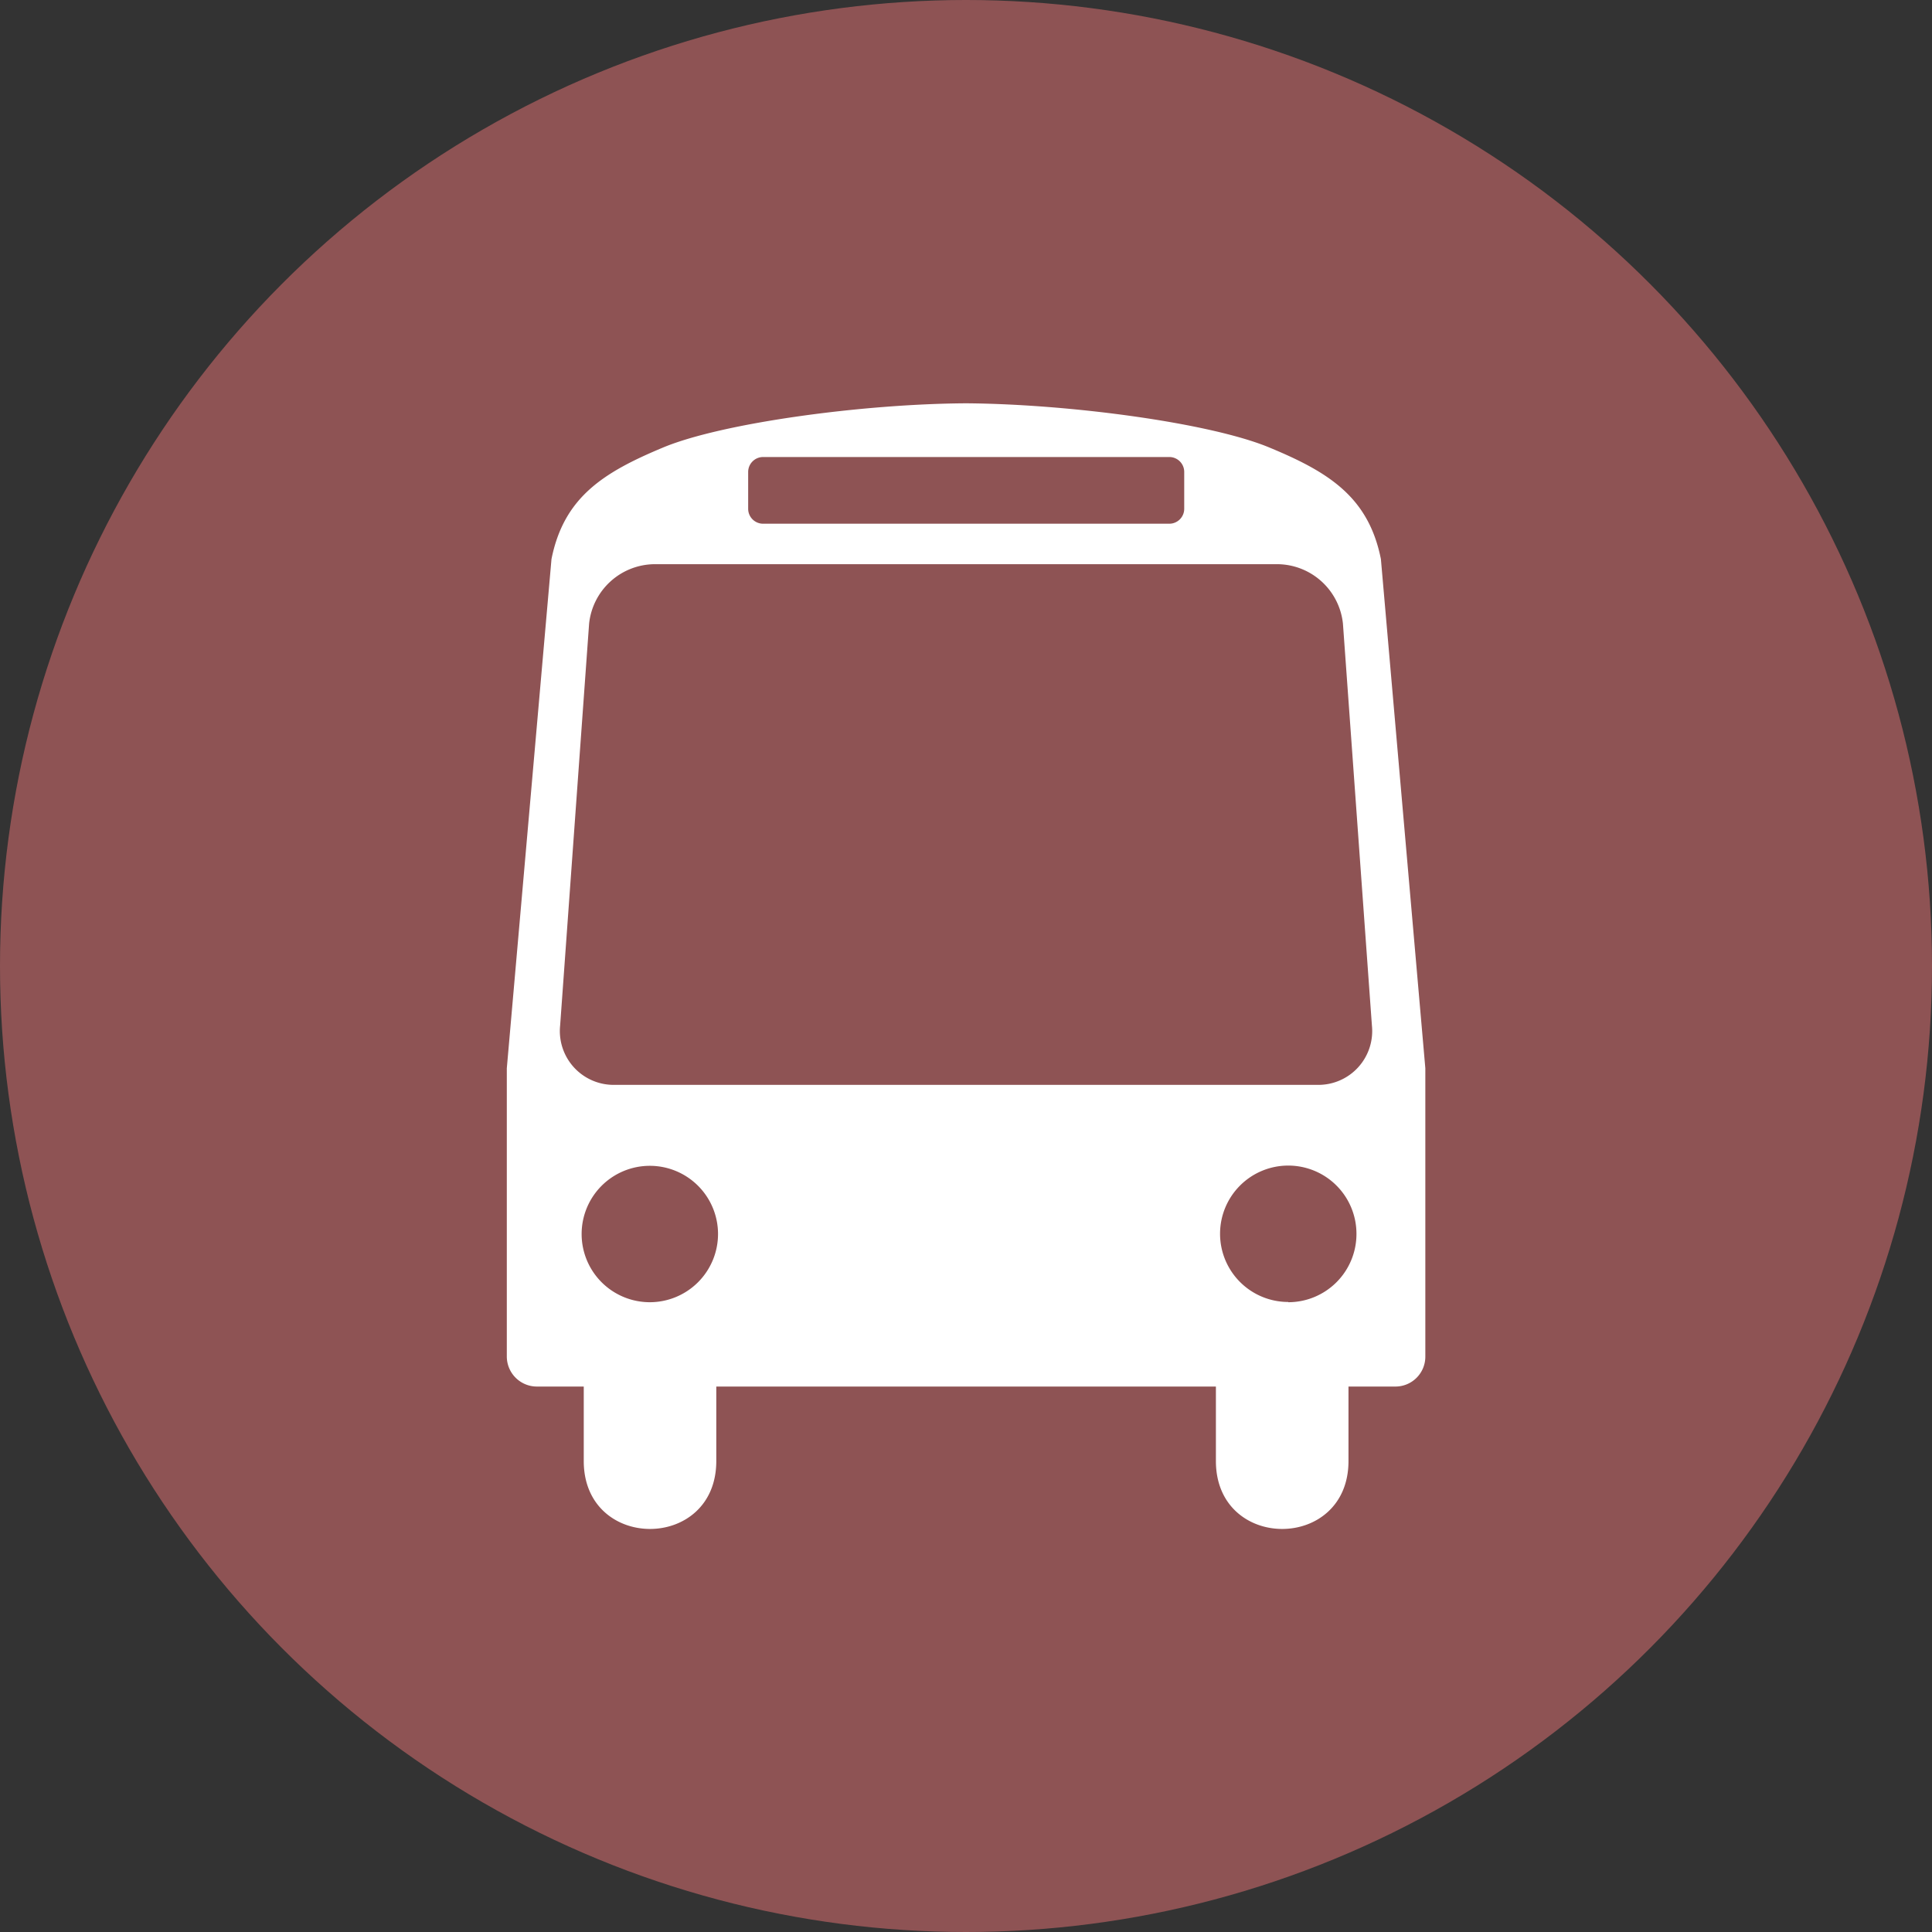
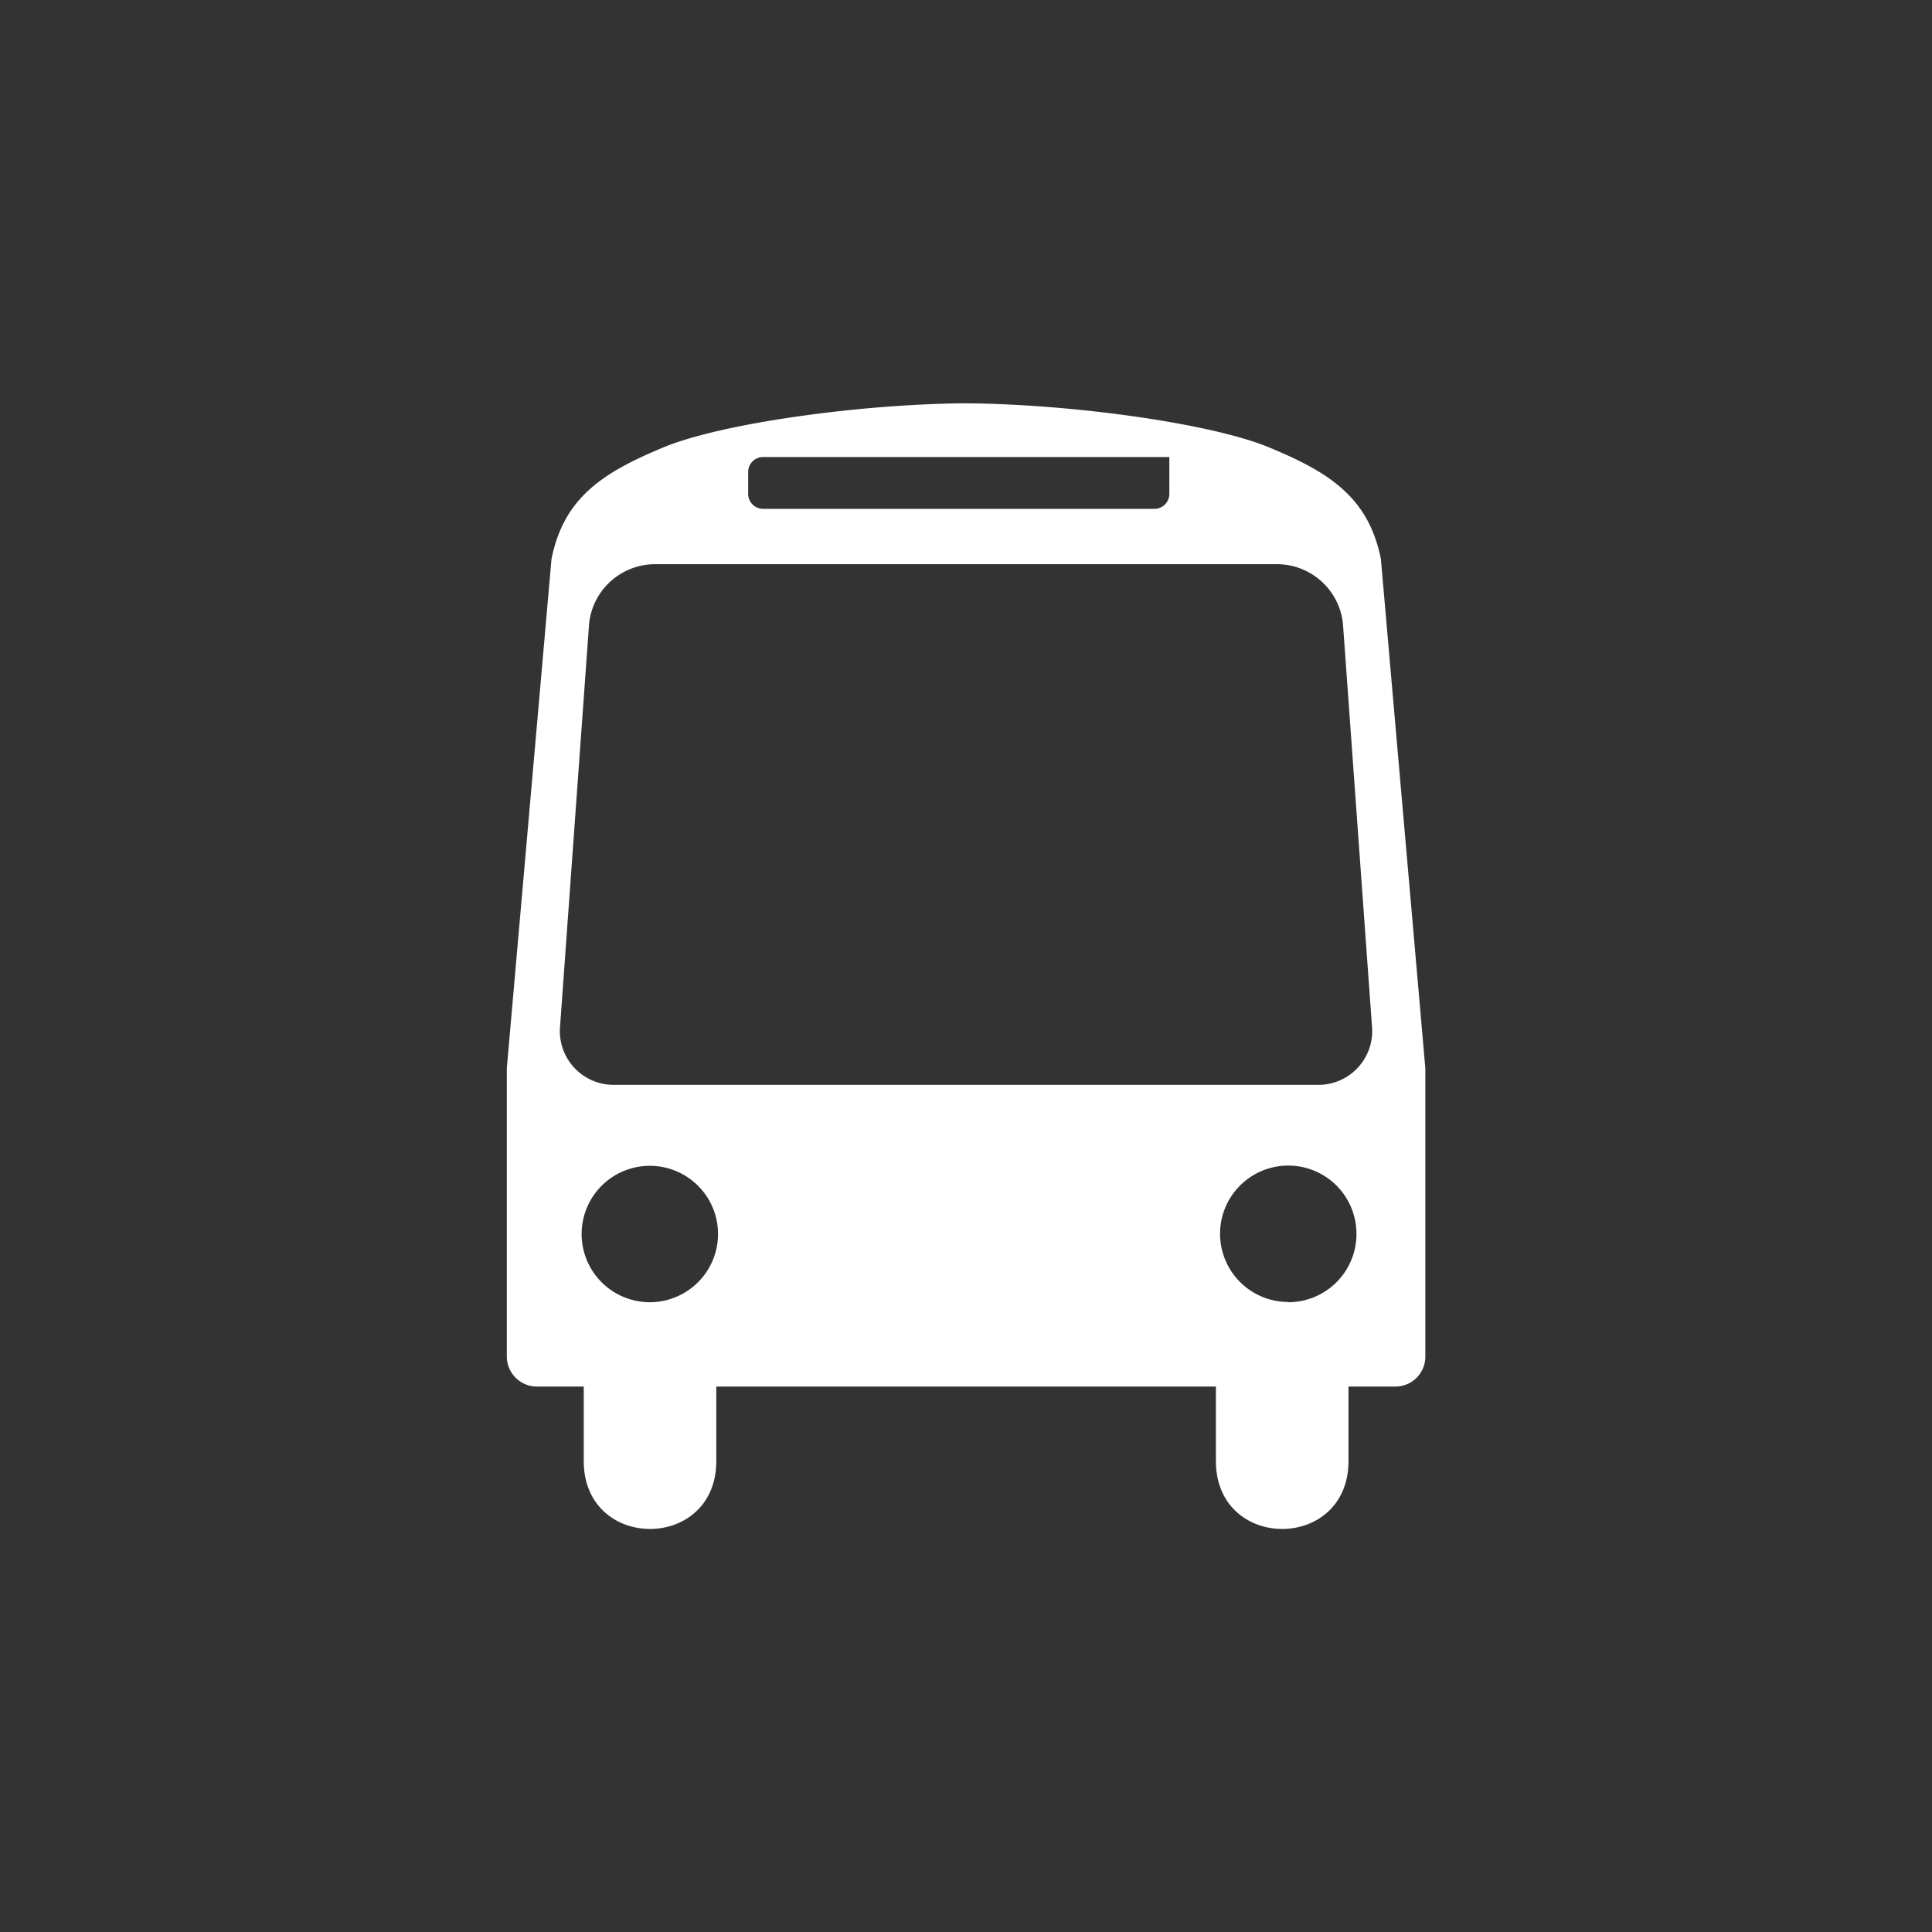
<svg xmlns="http://www.w3.org/2000/svg" viewBox="0 0 400 400">
  <rect x="0" y="0" width="400" height="400" fill="#333333" stroke="none" />
-   <circle cx="200" cy="200" r="200" fill="#8e5354" />
-   <path d="M266.62,269.07A14.12,14.12,0,1,1,280.74,255a14.12,14.12,0,0,1-14.12,14.12m-139.49-45a11.14,11.14,0,0,1-11.26-12.29l6-83.22a13.75,13.75,0,0,1,13.42-12.29H264.52a13.75,13.75,0,0,1,13.42,12.29l6,83.22a11.14,11.14,0,0,1-11.27,12.29Zm7.31,45A14.12,14.12,0,1,1,148.56,255a14.13,14.13,0,0,1-14.12,14.12M154.8,97.21a3.1,3.1,0,0,1,3.09-3.08H242a3.09,3.09,0,0,1,3.08,3.08v7.65a3.09,3.09,0,0,1-3.08,3.08H157.89a3.09,3.09,0,0,1-3.09-3.08Zm131,18.05c-2.56-12.84-10.78-18-23.1-23.1-12.16-5.07-41.27-9-62.76-9.15-21.48.11-50.6,4.08-62.75,9.15-12.32,5.14-20.54,10.26-23.11,23.1l-9.25,105.42v59.71a6.23,6.23,0,0,0,6.22,6.19h9.71V302c0,18.75,27.44,18.75,27.44,0V286.58H251.64V302c0,18.75,27.45,18.75,27.45,0V286.58h9.73a6.19,6.19,0,0,0,6.18-6.19V220.68Z" transform="translate(0.1 0.49)" fill="#fff" />
+   <path d="M266.62,269.07A14.12,14.12,0,1,1,280.74,255a14.12,14.12,0,0,1-14.12,14.12m-139.49-45a11.14,11.14,0,0,1-11.26-12.29l6-83.22a13.75,13.75,0,0,1,13.42-12.29H264.52a13.75,13.75,0,0,1,13.42,12.29l6,83.22a11.14,11.14,0,0,1-11.27,12.29Zm7.31,45A14.12,14.12,0,1,1,148.56,255a14.13,14.13,0,0,1-14.12,14.12M154.8,97.21a3.1,3.1,0,0,1,3.09-3.08H242v7.65a3.09,3.09,0,0,1-3.08,3.08H157.89a3.09,3.09,0,0,1-3.09-3.08Zm131,18.05c-2.56-12.84-10.78-18-23.1-23.1-12.16-5.07-41.27-9-62.76-9.15-21.48.11-50.6,4.08-62.75,9.15-12.32,5.14-20.54,10.26-23.11,23.1l-9.25,105.42v59.71a6.23,6.23,0,0,0,6.22,6.19h9.71V302c0,18.75,27.44,18.75,27.44,0V286.58H251.64V302c0,18.75,27.45,18.75,27.45,0V286.58h9.73a6.19,6.19,0,0,0,6.18-6.19V220.68Z" transform="translate(0.1 0.49)" fill="#fff" />
</svg>